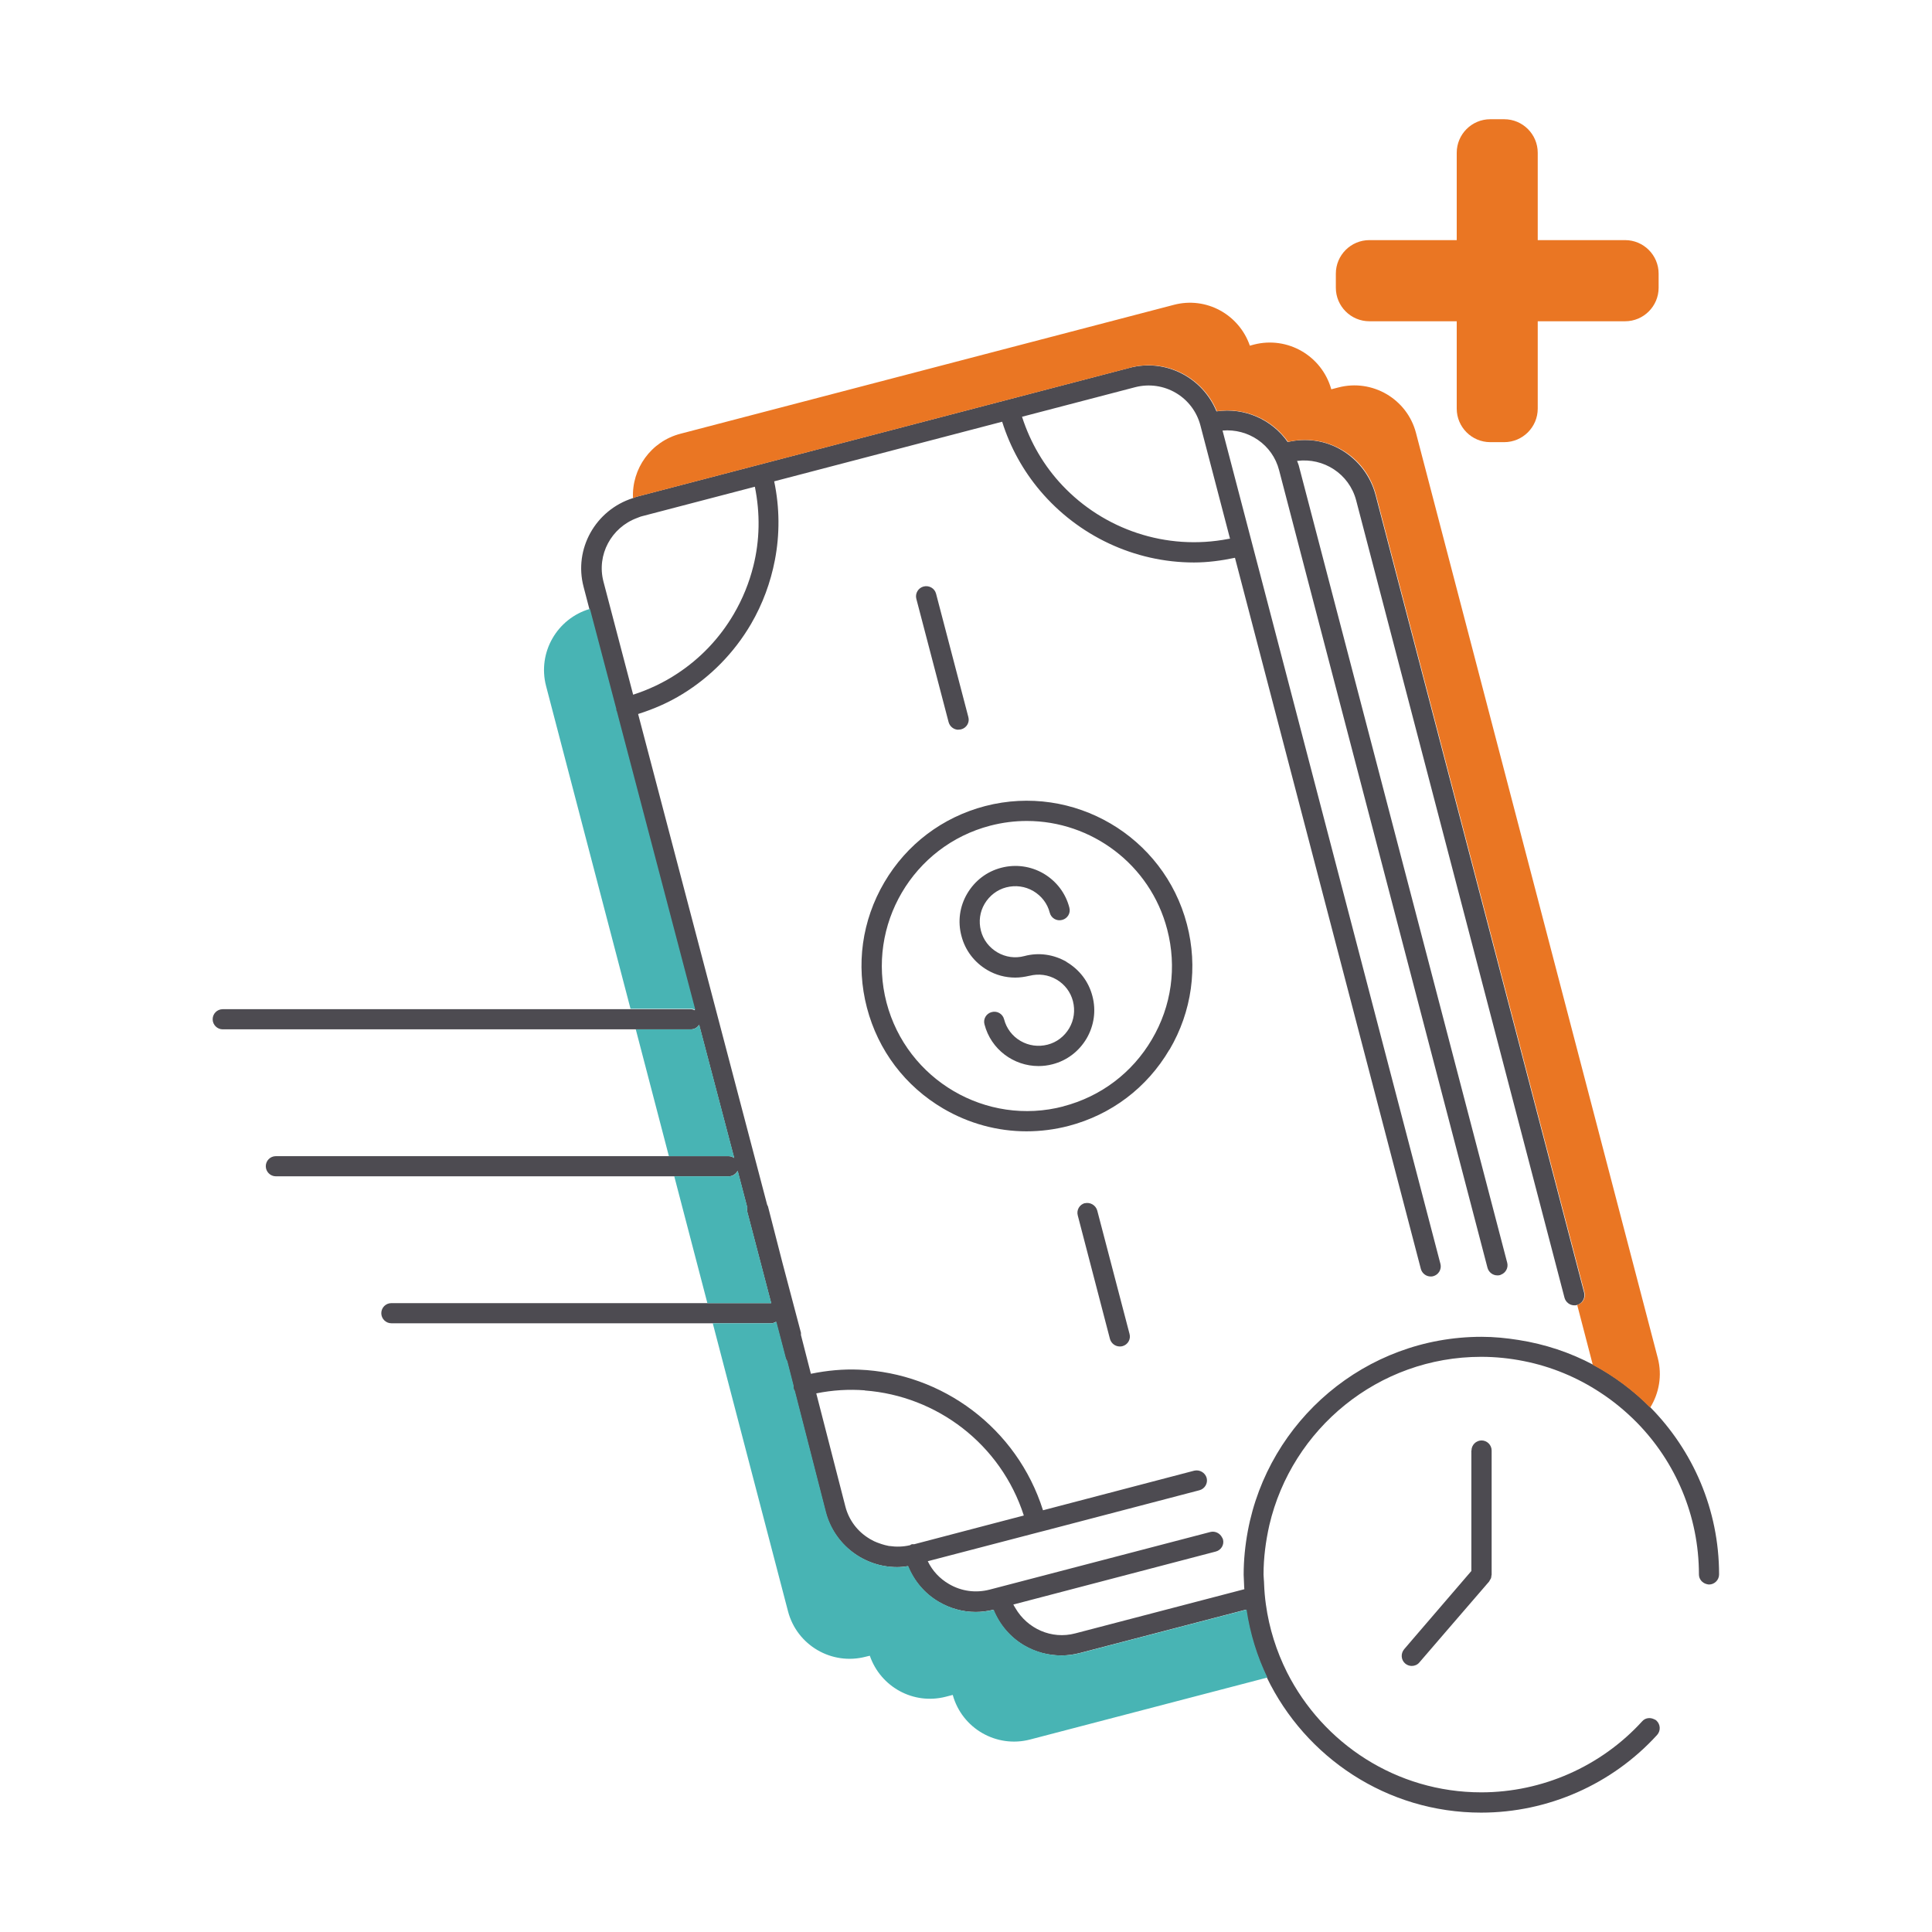
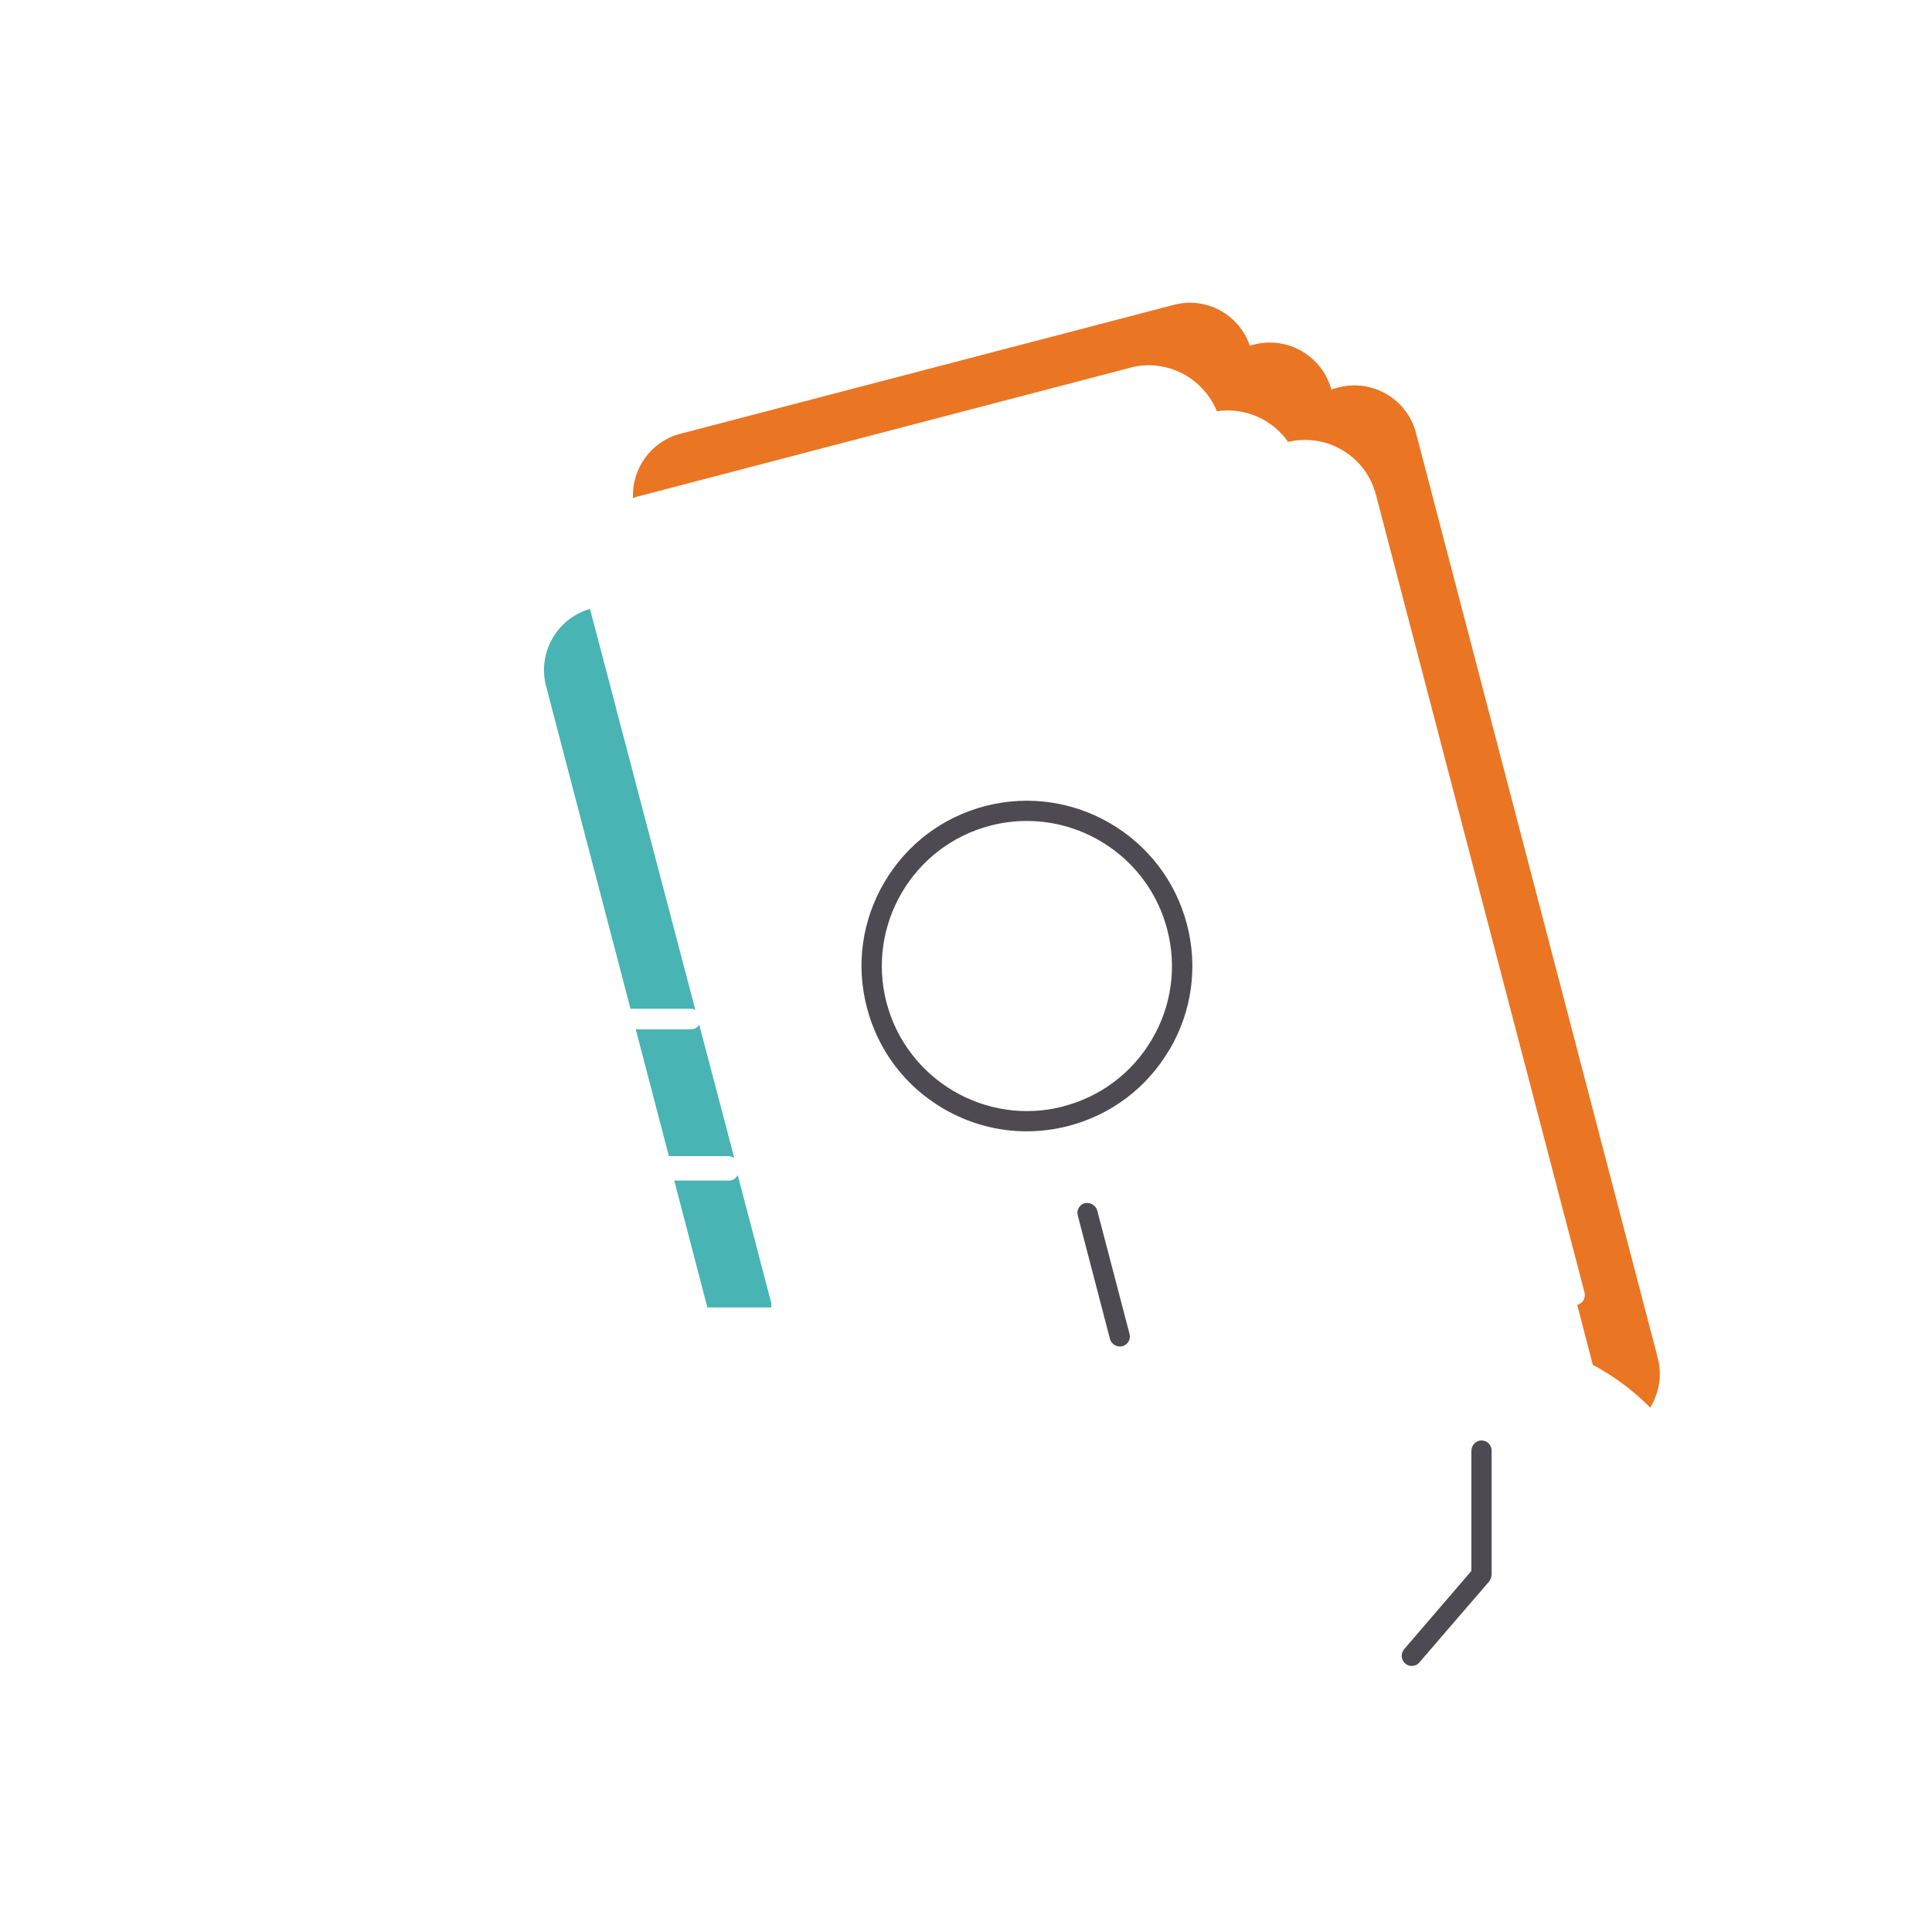
<svg xmlns="http://www.w3.org/2000/svg" id="Capa_1" viewBox="0 0 140 140">
  <defs>
    <style>.cls-1{fill:#ea7623;}.cls-2{fill:#48b4b4;}.cls-3{fill:#4d4b51;}</style>
  </defs>
  <g>
    <path class="cls-3" d="M78.62,87.18c-.39,.1-.63,.5-.52,.9l2.33,8.94c.09,.33,.39,.55,.71,.55,.06,0,.12,0,.19-.02,.39-.1,.63-.5,.52-.89l-2.34-8.94c-.11-.39-.51-.62-.9-.53Z" />
-     <path class="cls-3" d="M69.46,52.87c.06,0,.12,0,.19-.02,.39-.1,.63-.5,.52-.89l-2.34-8.94c-.1-.39-.51-.62-.9-.52-.39,.1-.63,.5-.53,.89l2.34,8.94c.09,.33,.39,.55,.71,.55Z" />
    <path class="cls-3" d="M84.75,76.06c1.62-2.76,2.07-5.99,1.26-9.08-1.67-6.39-8.22-10.23-14.62-8.57-3.1,.81-5.69,2.77-7.31,5.53-1.62,2.76-2.07,5.98-1.26,9.08,.81,3.1,2.77,5.69,5.53,7.31,1.86,1.09,3.94,1.65,6.04,1.65,1.01,0,2.04-.13,3.04-.39,3.1-.81,5.69-2.77,7.31-5.53Zm-7.68,4.11c-5.6,1.47-11.36-1.91-12.83-7.52-1.46-5.61,1.91-11.36,7.52-12.82,.89-.23,1.77-.34,2.65-.34,4.67,0,8.94,3.14,10.17,7.86,.71,2.72,.32,5.55-1.11,7.97-1.42,2.42-3.7,4.14-6.42,4.85Z" />
-     <path class="cls-3" d="M77.29,69.7c-.93-.54-2.02-.7-3.06-.42,0,0,0,0,0,0h0c-.67,.18-1.36,.08-1.96-.27-.59-.35-1.02-.9-1.19-1.57-.17-.67-.08-1.36,.27-1.95,.35-.59,.91-1.02,1.57-1.19,.67-.17,1.36-.08,1.96,.27,.59,.35,1.02,.9,1.19,1.57,.1,.39,.5,.63,.9,.52,.39-.1,.63-.5,.52-.89-.27-1.05-.94-1.92-1.87-2.47-.93-.54-2.02-.69-3.06-.42-1.05,.27-1.92,.94-2.47,1.87-.55,.93-.7,2.02-.42,3.07,.27,1.05,.94,1.92,1.87,2.47,.63,.37,1.32,.55,2.03,.55,.34,0,.68-.05,1.02-.13,0,0,0,0,.01,0,.67-.17,1.36-.08,1.96,.27s1.02,.91,1.19,1.57c.17,.67,.08,1.36-.27,1.96-.35,.59-.9,1.02-1.57,1.19-.66,.17-1.36,.08-1.96-.27-.6-.35-1.02-.91-1.19-1.57-.1-.39-.5-.63-.9-.52-.39,.1-.63,.5-.52,.89,.47,1.82,2.12,3.02,3.91,3.02,.34,0,.68-.04,1.02-.13,1.05-.27,1.92-.94,2.47-1.87,.54-.93,.7-2.02,.42-3.07-.27-1.05-.94-1.92-1.87-2.47Z" />
-     <path class="cls-3" d="M119.6,101.99c-1.22-1.23-2.62-2.28-4.16-3.1-1.66-.88-3.48-1.49-5.4-1.79-.88-.14-1.77-.23-2.68-.23-8.43,0-15.45,6.08-16.94,14.08-.19,1.03-.3,2.08-.3,3.16,0,.24,.03,.48,.03,.71,0,.11,.01,.22,.02,.34l-12.25,3.2c-1.73,.46-3.48-.35-4.34-1.83-.05-.09-.11-.17-.15-.26l14.67-3.84c.39-.1,.63-.5,.52-.89-.01-.04-.04-.08-.06-.12-.15-.31-.5-.49-.84-.41l-8.96,2.34-6.09,1.59-.96,.25c-1.01,.26-2.05,.12-2.95-.41-.67-.39-1.2-.96-1.53-1.65l.08-.02,7.97-2.08s0,0,0,0c0,0,0,0,0,0l.47-.12,11.16-2.92c.39-.1,.63-.5,.53-.89-.11-.39-.51-.62-.9-.53l-10.96,2.87c-1.89-5.97-7.31-9.95-13.33-10.19-1.15-.05-2.32,.06-3.49,.3l-.72-2.81c0-.05,0-.11,0-.16l-1.34-5.07-1.05-4.09s-.04-.08-.06-.12l-9.35-35.56c1.14-.36,2.23-.84,3.22-1.45,2.02-1.24,3.73-2.97,4.96-5.07,.85-1.46,1.42-3.02,1.73-4.63,.36-1.87,.35-3.8-.05-5.71l16.52-4.32c.59,1.88,1.54,3.57,2.75,5,2.75,3.25,6.82,5.2,11.15,5.2,.98,0,1.97-.13,2.97-.34l7.1,27.16,6.37,24.37c.09,.33,.39,.55,.71,.55,.06,0,.12,0,.18-.02,.39-.1,.63-.5,.53-.89l-3.64-13.91-9.42-36.05-.26-.99-2.47-9.44c1.86-.16,3.62,1.01,4.1,2.88l1.99,7.63,13.11,50.16c.09,.33,.39,.55,.71,.55,.06,0,.12,0,.19-.02,.03,0,.04-.02,.07-.03,.35-.13,.55-.5,.46-.86l-15.11-57.79c-.03-.11-.08-.21-.12-.32,1.92-.25,3.77,.93,4.28,2.85l15.1,57.79c.09,.33,.39,.55,.71,.55,.06,0,.12,0,.18-.02t0,0c.39-.1,.63-.5,.53-.9l-15.11-57.79c-.36-1.38-1.24-2.54-2.47-3.27-1.19-.7-2.56-.89-3.9-.58-1.14-1.63-3.13-2.52-5.16-2.22-1-2.44-3.66-3.84-6.28-3.16l-35.76,9.35c-.09,.02-.17,.07-.26,.1-2.69,.86-4.29,3.67-3.56,6.43l.42,1.61,1.91,7.25s0,.05,0,.08c0,.03,.03,.06,.04,.09l5.69,21.65c-.1-.05-.2-.08-.32-.08H16.14c-.41,0-.73,.33-.73,.73s.33,.73,.73,.73H50.07c.25,0,.46-.13,.59-.33l2.54,9.65c-.12-.08-.25-.13-.4-.13H19.99c-.41,0-.73,.33-.73,.73s.33,.73,.73,.73H52.81c.28,0,.52-.17,.64-.4l.7,2.67c-.02,.1-.02,.21,0,.31l1.73,6.61s0,0-.01,0H28.36c-.41,0-.73,.33-.73,.73s.33,.73,.73,.73h27.51c.14,0,.26-.05,.36-.11l.68,2.6c.02,.09,.06,.17,.11,.24l.46,1.8c0,.07,0,.13,.01,.2,.02,.06,.05,.12,.08,.17l2.25,8.77c.63,2.4,2.8,4,5.18,4,.26,0,.53-.03,.79-.07,.44,1.07,1.2,1.98,2.22,2.58,.83,.49,1.76,.74,2.69,.74,.43,0,.86-.06,1.28-.16,.44,1.07,1.2,1.98,2.22,2.58,.83,.49,1.76,.73,2.7,.73,.45,0,.91-.06,1.36-.18l12.03-3.14c.26,1.74,.77,3.39,1.51,4.92,2.79,5.78,8.69,9.79,15.53,9.79,4.84,0,9.49-2.05,12.75-5.63,.27-.3,.25-.76-.05-1.04-.05-.05-.11-.07-.17-.1-.29-.14-.64-.1-.86,.15-2.98,3.27-7.24,5.15-11.66,5.15-6.16,0-11.48-3.55-14.08-8.7-.76-1.52-1.29-3.17-1.53-4.92-.07-.49-.11-.98-.13-1.48,0-.11-.01-.22-.02-.34,0-.11-.02-.22-.02-.34,0-1.23,.16-2.42,.42-3.58,1.63-6.98,7.89-12.2,15.35-12.2,1.06,0,2.09,.11,3.09,.31,2.01,.4,3.87,1.18,5.53,2.27,.97,.63,1.86,1.37,2.67,2.19,2.78,2.84,4.49,6.73,4.49,11,0,.34,.24,.62,.56,.7,.06,.01,.11,.03,.17,.03,.4,0,.73-.33,.73-.73,0-4.72-1.91-9-4.99-12.12Zm-56.93-1.23c5.21,.39,9.85,3.88,11.52,9.06l-1.61,.42-6.33,1.66c-.06,0-.11,0-.17,0-.05,.01-.09,.04-.13,.07-.5,.12-1.01,.13-1.49,.06-.03,0-.05,0-.08-.01-.17-.03-.34-.08-.5-.13-.1-.03-.21-.07-.31-.11-.16-.06-.31-.13-.46-.22-.04-.02-.08-.04-.12-.07-.83-.5-1.47-1.31-1.73-2.32l-2.11-8.2c1.18-.24,2.37-.31,3.52-.22Zm-8.08-59.74c-.3,1.2-.77,2.37-1.42,3.48-1.03,1.76-2.43,3.22-4.09,4.31-.98,.65-2.06,1.16-3.2,1.53l-1.73-6.59-.42-1.6c-.51-1.95,.57-3.92,2.42-4.61,.12-.04,.23-.1,.36-.13l8.19-2.14c.39,1.93,.36,3.88-.11,5.75Zm34.55-1.99s-.08,.02-.12,.02c-4.53,.88-9.05-.7-12.05-3.89-1.3-1.38-2.3-3.06-2.91-4.96l8.19-2.14c2.09-.54,4.2,.7,4.74,2.78l2.14,8.19Z" />
    <path class="cls-3" d="M106.62,105.11v8.73l-4.28,4.98-.59,.69c-.26,.31-.23,.77,.07,1.03,.14,.12,.31,.18,.48,.18,.2,0,.41-.08,.55-.25l1.98-2.3,3.08-3.57s.04-.07,.06-.11c.02-.04,.05-.07,.07-.12,.02-.05,.03-.11,.03-.17,0-.03,.02-.06,.02-.09v-9c0-.4-.33-.73-.73-.73s-.73,.33-.73,.73Z" />
  </g>
  <g>
    <path class="cls-1" d="M81.9,26.64c2.62-.68,5.28,.72,6.28,3.16,2.03-.3,4.02,.59,5.16,2.22,1.34-.31,2.71-.11,3.9,.58,1.24,.72,2.11,1.88,2.47,3.27l15.11,57.79c.1,.39-.13,.79-.53,.9t0,0l1.13,4.34c1.54,.82,2.94,1.87,4.16,3.1,.64-1.04,.88-2.32,.55-3.59l-2.92-11.17-11.68-44.69-2.92-11.17c-.64-2.47-3.17-3.95-5.64-3.3l-.5,.13c-.68-2.43-3.17-3.87-5.61-3.24l-.29,.08c-.78-2.26-3.16-3.58-5.51-2.96l-35.75,9.34c-2.15,.56-3.54,2.54-3.44,4.67,.09-.03,.17-.07,.26-.1l35.76-9.35Z" />
-     <path class="cls-2" d="M55.89,94.43l-1.73-6.61c-.03-.11-.03-.21,0-.31l-.7-2.67c-.12,.24-.36,.4-.64,.4h-3.96l2.4,9.19h4.63s0,0,.01,0Z" />
+     <path class="cls-2" d="M55.89,94.43l-1.73-6.61l-.7-2.67c-.12,.24-.36,.4-.64,.4h-3.96l2.4,9.19h4.63s0,0,.01,0Z" />
    <path class="cls-2" d="M53.21,83.91l-2.54-9.65c-.13,.19-.34,.33-.59,.33h-4.01l2.4,9.19h4.34c.15,0,.28,.06,.4,.13Z" />
-     <path class="cls-2" d="M78.29,119.78c-.45,.12-.91,.18-1.36,.18-.94,0-1.86-.25-2.7-.73-1.02-.6-1.78-1.51-2.22-2.58-.43,.1-.86,.16-1.28,.16-.94,0-1.86-.25-2.69-.74-1.02-.6-1.78-1.5-2.22-2.58-.26,.04-.53,.07-.79,.07-2.38,0-4.55-1.59-5.18-4l-2.25-8.77c-.03-.05-.07-.11-.08-.17-.02-.07-.01-.13-.01-.2l-.46-1.8c-.05-.07-.09-.15-.11-.24l-.68-2.6c-.11,.06-.23,.11-.36,.11h-4.25l2.53,9.69,2.92,11.17c.64,2.47,3.17,3.95,5.64,3.3l.29-.07c.78,2.26,3.16,3.58,5.51,2.97l.5-.13c.67,2.43,3.17,3.87,5.61,3.23l17.19-4.49c-.74-1.53-1.25-3.18-1.51-4.92l-12.03,3.14Z" />
    <path class="cls-2" d="M50.39,73.19l-5.69-21.65s-.03-.05-.04-.09c0-.03,0-.05,0-.08l-1.91-7.25c-2.39,.7-3.81,3.17-3.18,5.59l2.92,11.17,3.2,12.22h4.39c.11,0,.22,.03,.32,.08Z" />
-     <path class="cls-1" d="M99.23,23.28h6.33v6.33c0,1.34,1.09,2.43,2.43,2.43h1.01c1.34,0,2.43-1.09,2.43-2.43v-6.33h6.33c1.34,0,2.43-1.09,2.43-2.43v-1.02c0-1.34-1.09-2.43-2.43-2.43h-6.33v-6.33c0-1.34-1.09-2.43-2.43-2.43h-1.01c-1.34,0-2.43,1.09-2.43,2.43v6.33h-6.33c-1.34,0-2.43,1.09-2.43,2.43v1.02c0,1.34,1.09,2.43,2.43,2.43Z" />
  </g>
</svg>